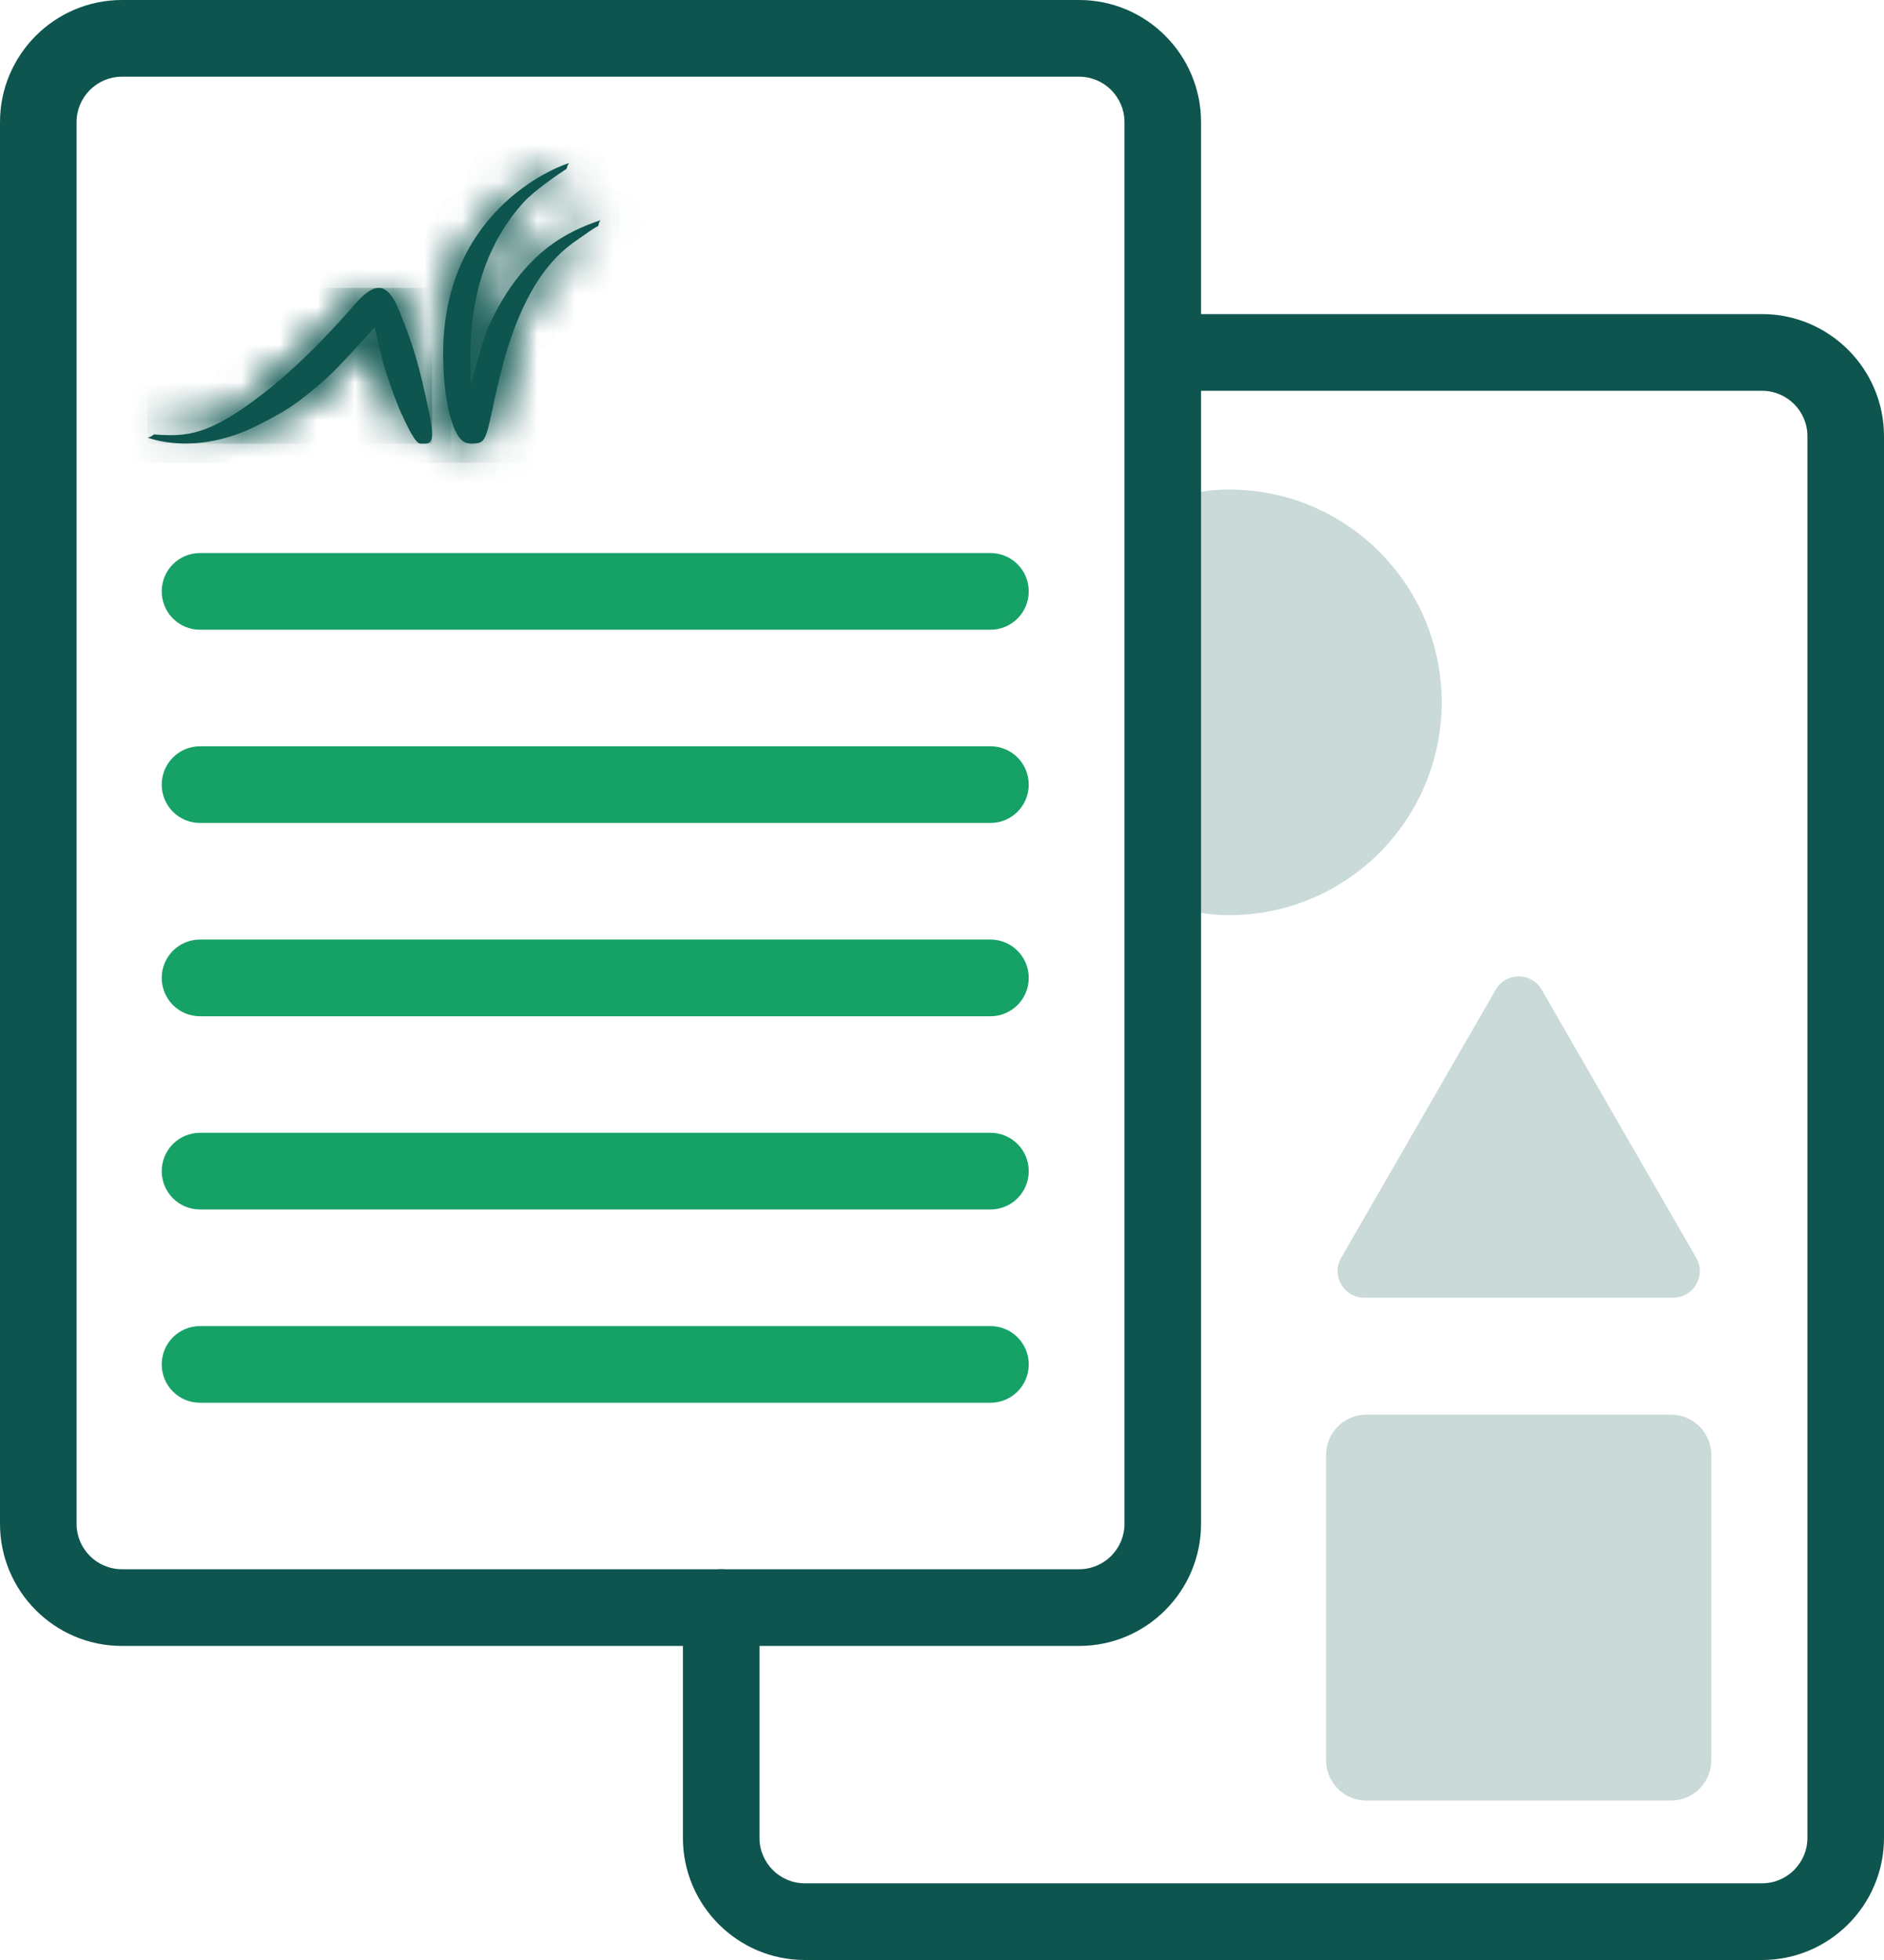
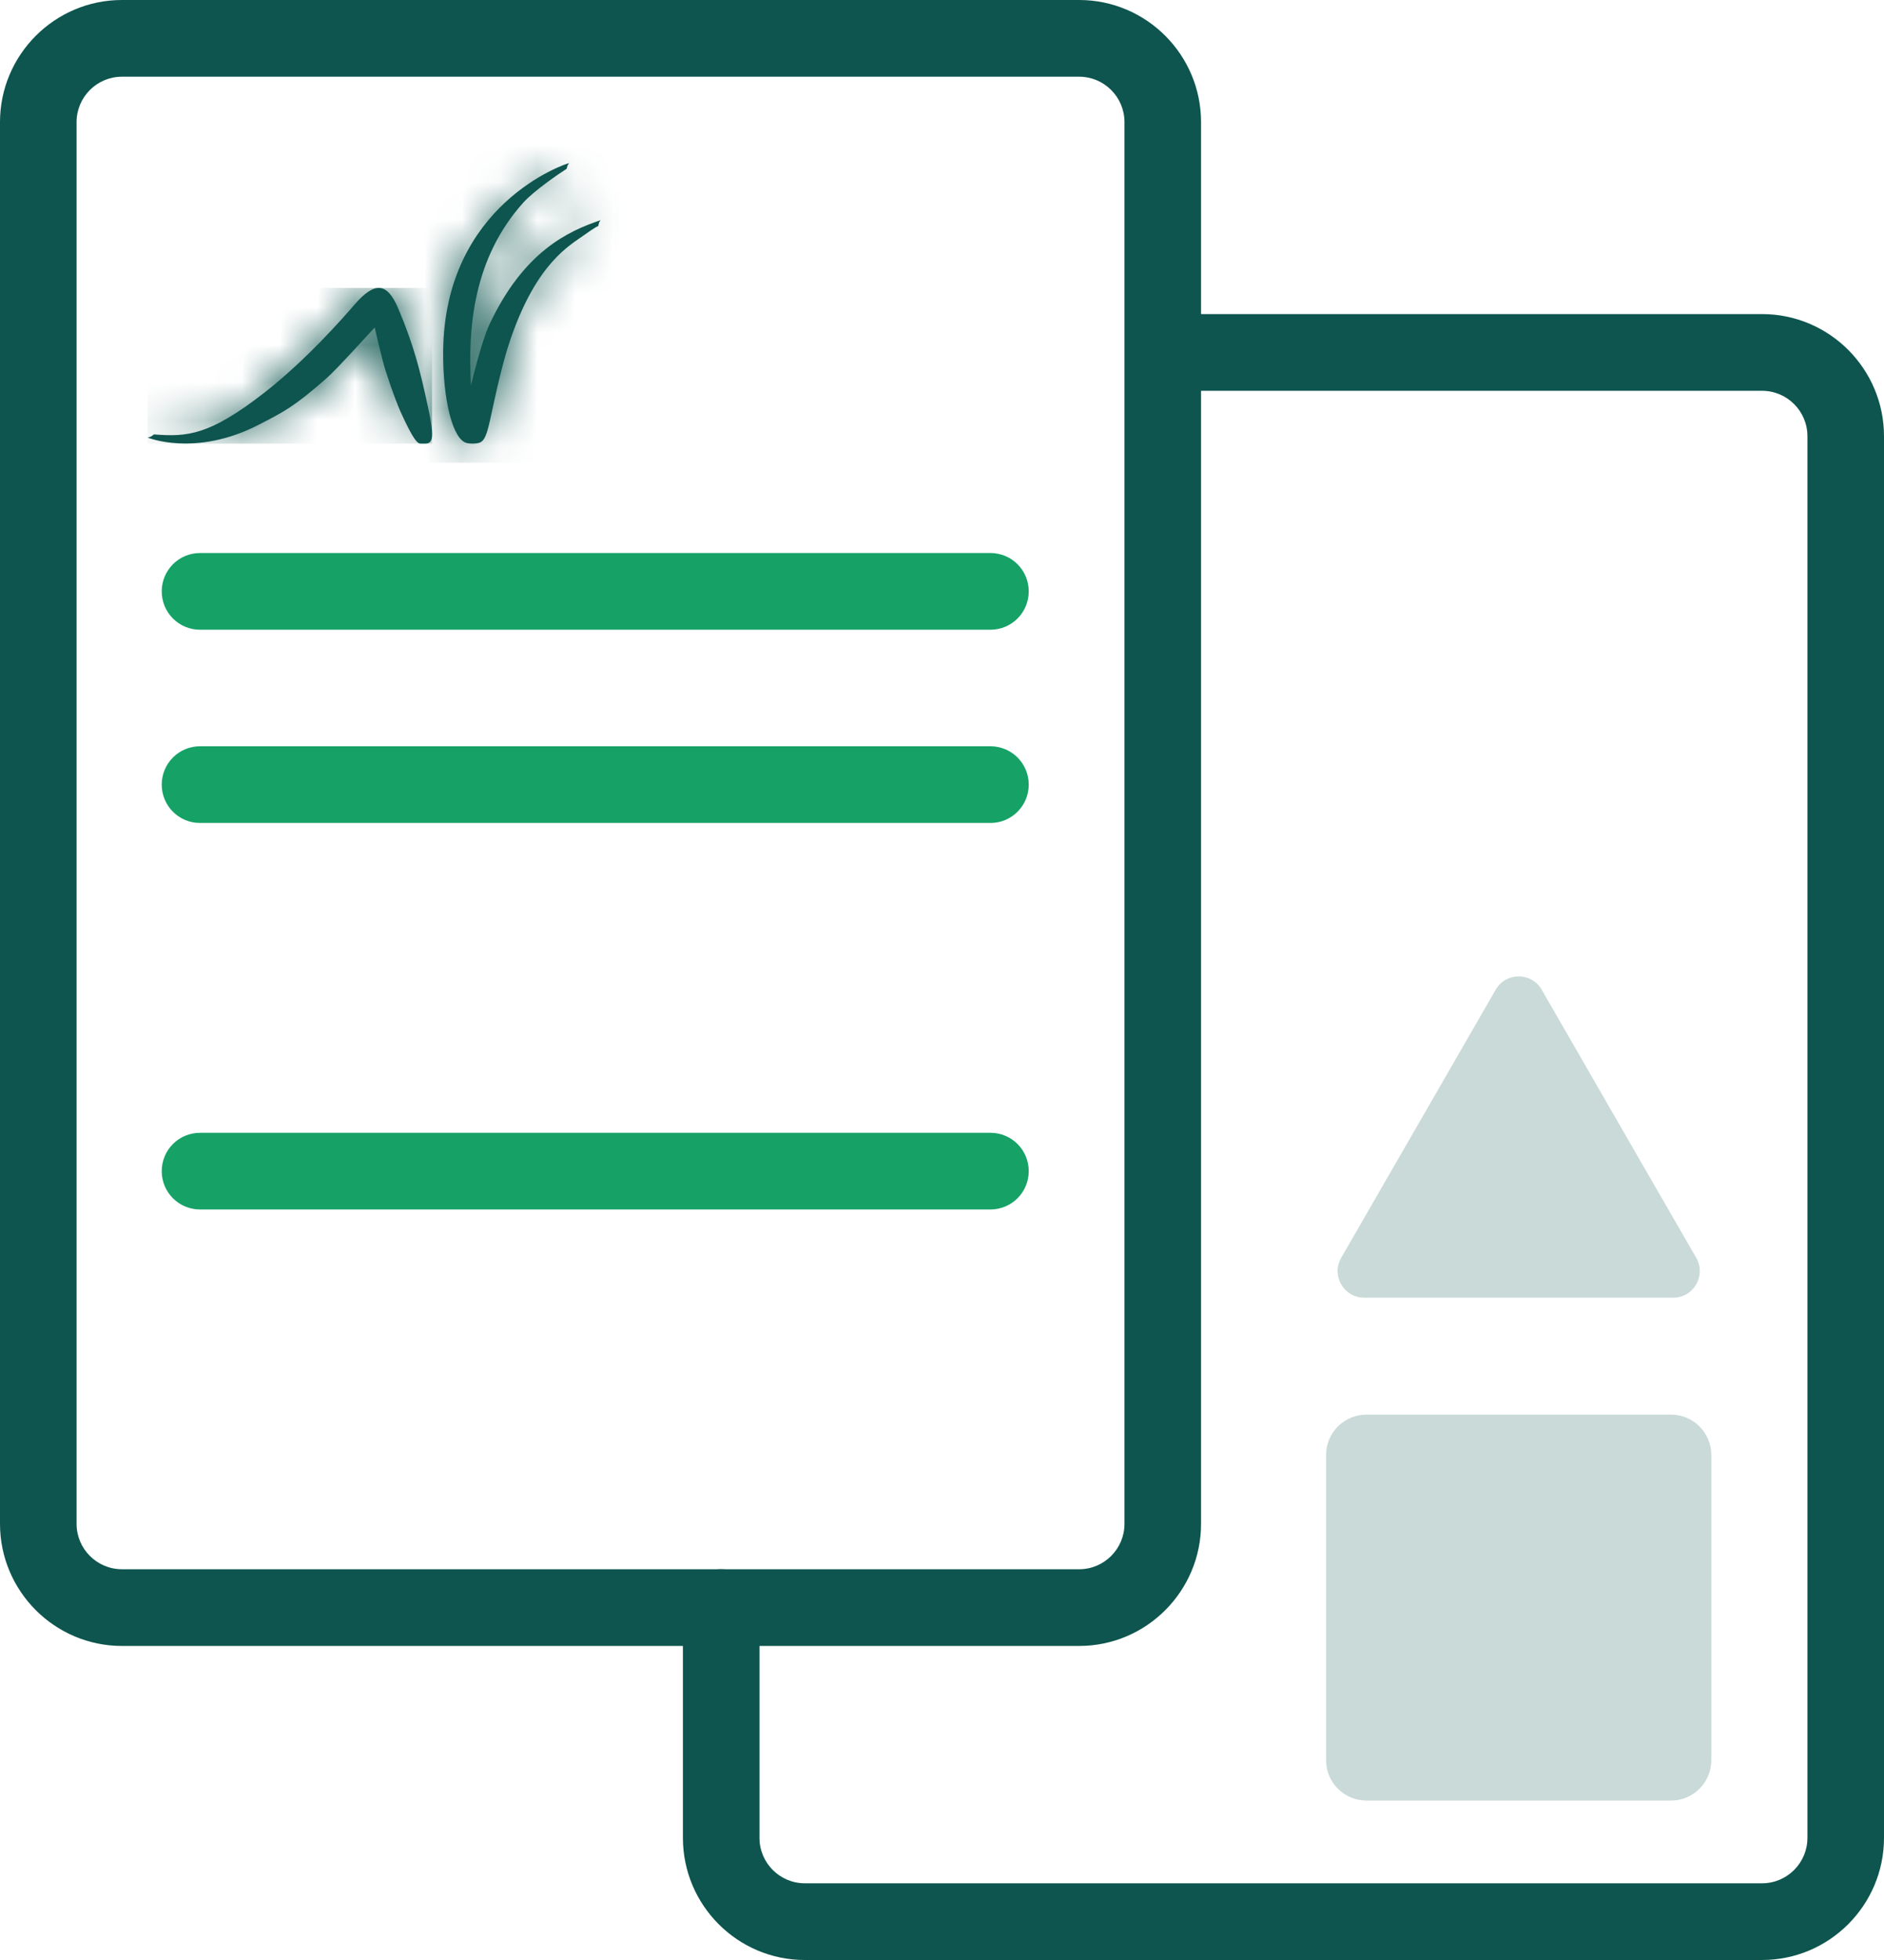
<svg xmlns="http://www.w3.org/2000/svg" xmlns:xlink="http://www.w3.org/1999/xlink" width="50px" height="52px" viewBox="0 0 50 52" version="1.1">
  <title>Group 37</title>
  <defs>
    <path d="M0,5.012 C-0.008,6.266 0.253,7.354 0.639,7.427 L0.639,7.427 C0.738,7.446 0.815,7.439 0.871,7.434 L0.871,7.434 C1.055,7.418 1.129,7.335 1.24,6.836 L1.24,6.836 C1.399,6.116 1.562,5.317 1.799,4.632 L1.799,4.632 C2.494,2.632 3.361,2.18 3.745,1.905 L3.745,1.905 C3.745,1.905 3.981,1.733 4.12,1.662 L4.12,1.662 C4.12,1.662 4.122,1.629 4.135,1.585 L4.135,1.585 C4.143,1.56 4.177,1.513 4.177,1.513 L4.177,1.513 C3.326,1.8 2.138,2.336 1.225,4.284 L1.225,4.284 C1.009,4.744 0.738,5.898 0.738,5.898 L0.738,5.898 C0.651,4.377 0.795,2.535 2.119,1.053 L2.119,1.053 C2.41,0.728 3.099,0.261 3.278,0.148 L3.278,0.148 C3.278,0.148 3.283,0.114 3.298,0.071 L3.298,0.071 C3.307,0.044 3.344,0 3.344,0 L3.344,0 C3.27,0.003 0.027,1.082 0,5.012 L0,5.012 Z" id="path-1" />
    <path d="M5.497,0.437 C5.202,0.777 4.211,1.914 3.092,2.785 L3.092,2.785 C1.638,3.916 1.049,3.955 0.169,3.886 L0.169,3.886 C0.169,3.886 0.147,3.907 0.112,3.929 L0.112,3.929 C0.068,3.956 0.009,3.973 0,3.969 L0,3.969 C-0.002,3.969 0.093,4.01 0.268,4.049 L0.268,4.049 C0.726,4.153 1.725,4.258 2.933,3.638 L2.933,3.638 C3.619,3.286 3.876,3.162 4.743,2.402 L4.743,2.402 C5.042,2.14 5.945,1.134 6.028,1.051 L6.028,1.051 C6.028,1.051 6.232,1.932 6.314,2.191 L6.314,2.191 C6.523,2.837 6.662,3.167 6.709,3.274 L6.709,3.274 C7.058,4.044 7.167,4.13 7.247,4.13 L7.247,4.13 C7.508,4.13 7.667,4.201 7.449,3.19 L7.449,3.19 C7.233,2.195 7.073,1.538 6.651,0.544 L6.651,0.544 C6.497,0.179 6.333,1.15668099e-13 6.135,1.15668099e-13 L6.135,1.15668099e-13 C5.956,1.15668099e-13 5.749,0.147 5.497,0.437 L5.497,0.437 Z" id="path-3" />
-     <path d="M6.112,0 C5.938,0.012 5.739,0.159 5.497,0.437 L5.497,0.437 C5.202,0.777 4.211,1.914 3.091,2.785 L3.091,2.785 C1.637,3.915 1.05,3.954 0.169,3.886 L0.169,3.886 C0.169,3.886 0.146,3.907 0.112,3.929 L0.112,3.929 C0.07,3.955 0.012,3.971 7.21865925e-15,3.97 L7.21865925e-15,3.97 L7.21865925e-15,3.97 C0.01,3.975 0.105,4.012 0.268,4.049 L0.268,4.049 C0.726,4.153 1.726,4.258 2.933,3.638 L2.933,3.638 C3.619,3.286 3.875,3.162 4.743,2.403 L4.743,2.403 C5.042,2.14 5.945,1.134 6.027,1.051 L6.027,1.051 C6.027,1.051 6.232,1.932 6.314,2.191 L6.314,2.191 C6.523,2.836 6.661,3.167 6.71,3.274 L6.71,3.274 C7.058,4.044 7.167,4.13 7.247,4.13 L7.247,4.13 C7.271,4.13 7.293,4.131 7.316,4.131 L7.316,4.131 L7.356,4.131 C7.547,4.127 7.634,4.049 7.449,3.19 L7.449,3.19 C7.233,2.195 7.073,1.538 6.651,0.544 L6.651,0.544 C6.504,0.194 6.347,0.014 6.16,0 L6.16,0 L6.112,0 Z" id="path-5" />
  </defs>
  <g id="🖥️-Desktop" stroke="none" stroke-width="1" fill="none" fill-rule="evenodd">
    <g id="Press" transform="translate(-982, -2235)">
      <g id="Group-37" transform="translate(982, 2235)">
        <g id="Group-9">
-           <path d="M38.26,18.633 C38.26,21.752 35.736,24.279 32.622,24.279 C29.508,24.279 30.86,21.752 30.86,18.633 C30.86,15.515 29.508,12.988 32.622,12.988 C35.736,12.988 38.26,15.515 38.26,18.633" id="Fill-1" fill="#C9DAD8" />
          <path d="M3.236,2.035 C2.572,2.035 2.032,2.575 2.032,3.241 L2.032,40.427 C2.032,41.093 2.572,41.633 3.236,41.633 L28.64,41.633 C29.304,41.633 29.843,41.093 29.843,40.427 L29.843,3.241 C29.843,2.575 29.304,2.035 28.64,2.035 L3.236,2.035 Z M28.64,43.668 L3.236,43.668 C1.452,43.668 -7.21865925e-15,42.214 -7.21865925e-15,40.427 L-7.21865925e-15,3.241 C-7.21865925e-15,1.454 1.452,0 3.236,0 L28.64,0 C30.424,0 31.875,1.454 31.875,3.241 L31.875,40.427 C31.875,42.214 30.424,43.668 28.64,43.668 L28.64,43.668 Z" id="Fill-3" fill="#0D554E" />
          <path d="M46.764,52 L21.359,52 C19.575,52 18.124,50.546 18.124,48.759 L18.124,42.651 C18.124,42.088 18.578,41.633 19.14,41.633 C19.701,41.633 20.156,42.088 20.156,42.651 L20.156,48.759 C20.156,49.425 20.695,49.965 21.359,49.965 L46.764,49.965 C47.428,49.965 47.968,49.425 47.968,48.759 L47.968,11.574 C47.968,10.908 47.428,10.368 46.764,10.368 L31.626,10.368 C31.064,10.368 30.61,9.913 30.61,9.35 C30.61,8.788 31.064,8.333 31.626,8.333 L46.764,8.333 C48.548,8.333 50,9.787 50,11.574 L50,48.759 C50,50.546 48.548,52 46.764,52" id="Fill-5" fill="#0D554E" />
          <path d="M12.987,8.614 C13.899,6.665 15.088,6.129 15.938,5.842 C15.938,5.842 15.904,5.888 15.896,5.915 C15.883,5.958 15.88,5.992 15.88,5.992 C15.742,6.062 15.507,6.234 15.507,6.234 C15.122,6.51 14.257,6.961 13.561,8.962 C13.323,9.646 13.16,10.445 13.001,11.165 C12.89,11.664 12.816,11.747 12.632,11.764 C12.576,11.769 12.499,11.775 12.4,11.757 C12.013,11.683 11.753,10.596 11.761,9.34 C11.787,5.411 15.032,4.332 15.105,4.328 C15.105,4.328 15.068,4.374 15.059,4.4 C15.044,4.443 15.04,4.477 15.04,4.477 C14.859,4.591 14.171,5.058 13.881,5.383 C12.556,6.865 12.413,8.706 12.499,10.227 C12.499,10.227 12.771,9.074 12.987,8.614" id="Fill-7" fill="#0D554E" />
        </g>
        <g id="Group-13" transform="translate(11.761, 4.329)">
          <mask id="mask-2" fill="white">
            <use xlink:href="#path-1" />
          </mask>
          <g id="Clip-11" />
-           <polygon id="Fill-10" fill="#0D554E" mask="url(#mask-2)" points="-68.956 735.921 652.362 735.921 652.362 -3552.191 -68.956 -3552.191" />
          <polygon id="Fill-12" fill="#0D554E" mask="url(#mask-2)" points="-0.509 7.947 4.678 7.947 4.678 -0.503 -0.509 -0.503" />
        </g>
        <path d="M11.365,10.828 C11.583,11.839 11.425,11.769 11.163,11.769 C11.083,11.769 10.974,11.684 10.626,10.914 C10.578,10.807 10.439,10.475 10.231,9.829 C10.147,9.571 9.944,8.689 9.944,8.689 C9.861,8.773 8.958,9.779 8.659,10.042 C7.792,10.801 7.535,10.925 6.85,11.277 C5.18,12.133 3.909,11.606 3.916,11.608 C3.925,11.611 3.984,11.595 4.028,11.568 C4.062,11.545 4.085,11.525 4.085,11.525 C4.965,11.594 5.554,11.555 7.009,10.423 C8.128,9.552 9.119,8.417 9.413,8.077 C9.945,7.464 10.275,7.489 10.568,8.183 C10.989,9.178 11.151,9.834 11.365,10.828" id="Fill-14" fill="#0D554E" />
        <g id="Group-18" transform="translate(3.916, 7.639)">
          <mask id="mask-4" fill="white">
            <use xlink:href="#path-3" />
          </mask>
          <g id="Clip-17" />
          <polygon id="Fill-16" fill="#0D554E" mask="url(#mask-4)" points="3.17686987e-05 4.131 7.551 4.131 7.551 1.15668099e-13 3.17686987e-05 1.15668099e-13" />
        </g>
        <g id="Group-21" transform="translate(3.916, 7.639)">
          <mask id="mask-6" fill="white">
            <use xlink:href="#path-5" />
          </mask>
          <g id="Clip-20" />
          <polygon id="Fill-19" fill="#0D554E" mask="url(#mask-6)" points="-0.501 4.633 8.052 4.633 8.052 -0.502 -0.501 -0.502" />
        </g>
        <g id="Group-36" transform="translate(4.292, 14.672)">
          <path d="M21.994,2.035 L1.016,2.035 C0.454,2.035 -7.21865925e-15,1.58 -7.21865925e-15,1.017 C-7.21865925e-15,0.455 0.454,0 1.016,0 L21.994,0 C22.556,0 23.01,0.455 23.01,1.017 C23.01,1.58 22.556,2.035 21.994,2.035" id="Fill-22" fill="#16A267" />
          <path d="M21.994,7.162 L1.016,7.162 C0.454,7.162 -7.21865925e-15,6.707 -7.21865925e-15,6.144 C-7.21865925e-15,5.582 0.454,5.127 1.016,5.127 L21.994,5.127 C22.556,5.127 23.01,5.582 23.01,6.144 C23.01,6.707 22.556,7.162 21.994,7.162" id="Fill-24" fill="#16A267" />
-           <path d="M21.994,12.29 L1.016,12.29 C0.454,12.29 -7.21865925e-15,11.835 -7.21865925e-15,11.272 C-7.21865925e-15,10.71 0.454,10.255 1.016,10.255 L21.994,10.255 C22.556,10.255 23.01,10.71 23.01,11.272 C23.01,11.835 22.556,12.29 21.994,12.29" id="Fill-26" fill="#16A267" />
          <path d="M21.994,17.416 L1.016,17.416 C0.454,17.416 -7.21865925e-15,16.962 -7.21865925e-15,16.399 C-7.21865925e-15,15.836 0.454,15.382 1.016,15.382 L21.994,15.382 C22.556,15.382 23.01,15.836 23.01,16.399 C23.01,16.962 22.556,17.416 21.994,17.416" id="Fill-28" fill="#16A267" />
-           <path d="M21.994,22.544 L1.016,22.544 C0.454,22.544 -7.21865925e-15,22.09 -7.21865925e-15,21.527 C-7.21865925e-15,20.964 0.454,20.51 1.016,20.51 L21.994,20.51 C22.556,20.51 23.01,20.964 23.01,21.527 C23.01,22.09 22.556,22.544 21.994,22.544" id="Fill-30" fill="#16A267" />
          <path d="M40.054,33.098 L31.972,33.098 C31.38,33.098 30.901,32.618 30.901,32.026 L30.901,23.931 C30.901,23.339 31.38,22.859 31.972,22.859 L40.054,22.859 C40.646,22.859 41.125,23.339 41.125,23.931 L41.125,32.026 C41.125,32.618 40.646,33.098 40.054,33.098" id="Fill-32" fill="#C9DAD8" />
          <path d="M35.403,11.585 C35.674,11.115 36.352,11.115 36.623,11.585 L38.673,15.142 L40.724,18.698 C40.995,19.168 40.657,19.756 40.114,19.756 L36.013,19.756 L31.912,19.756 C31.37,19.756 31.032,19.168 31.303,18.698 L33.353,15.142 L35.403,11.585 Z" id="Fill-34" fill="#C9DAD8" />
        </g>
      </g>
    </g>
  </g>
</svg>